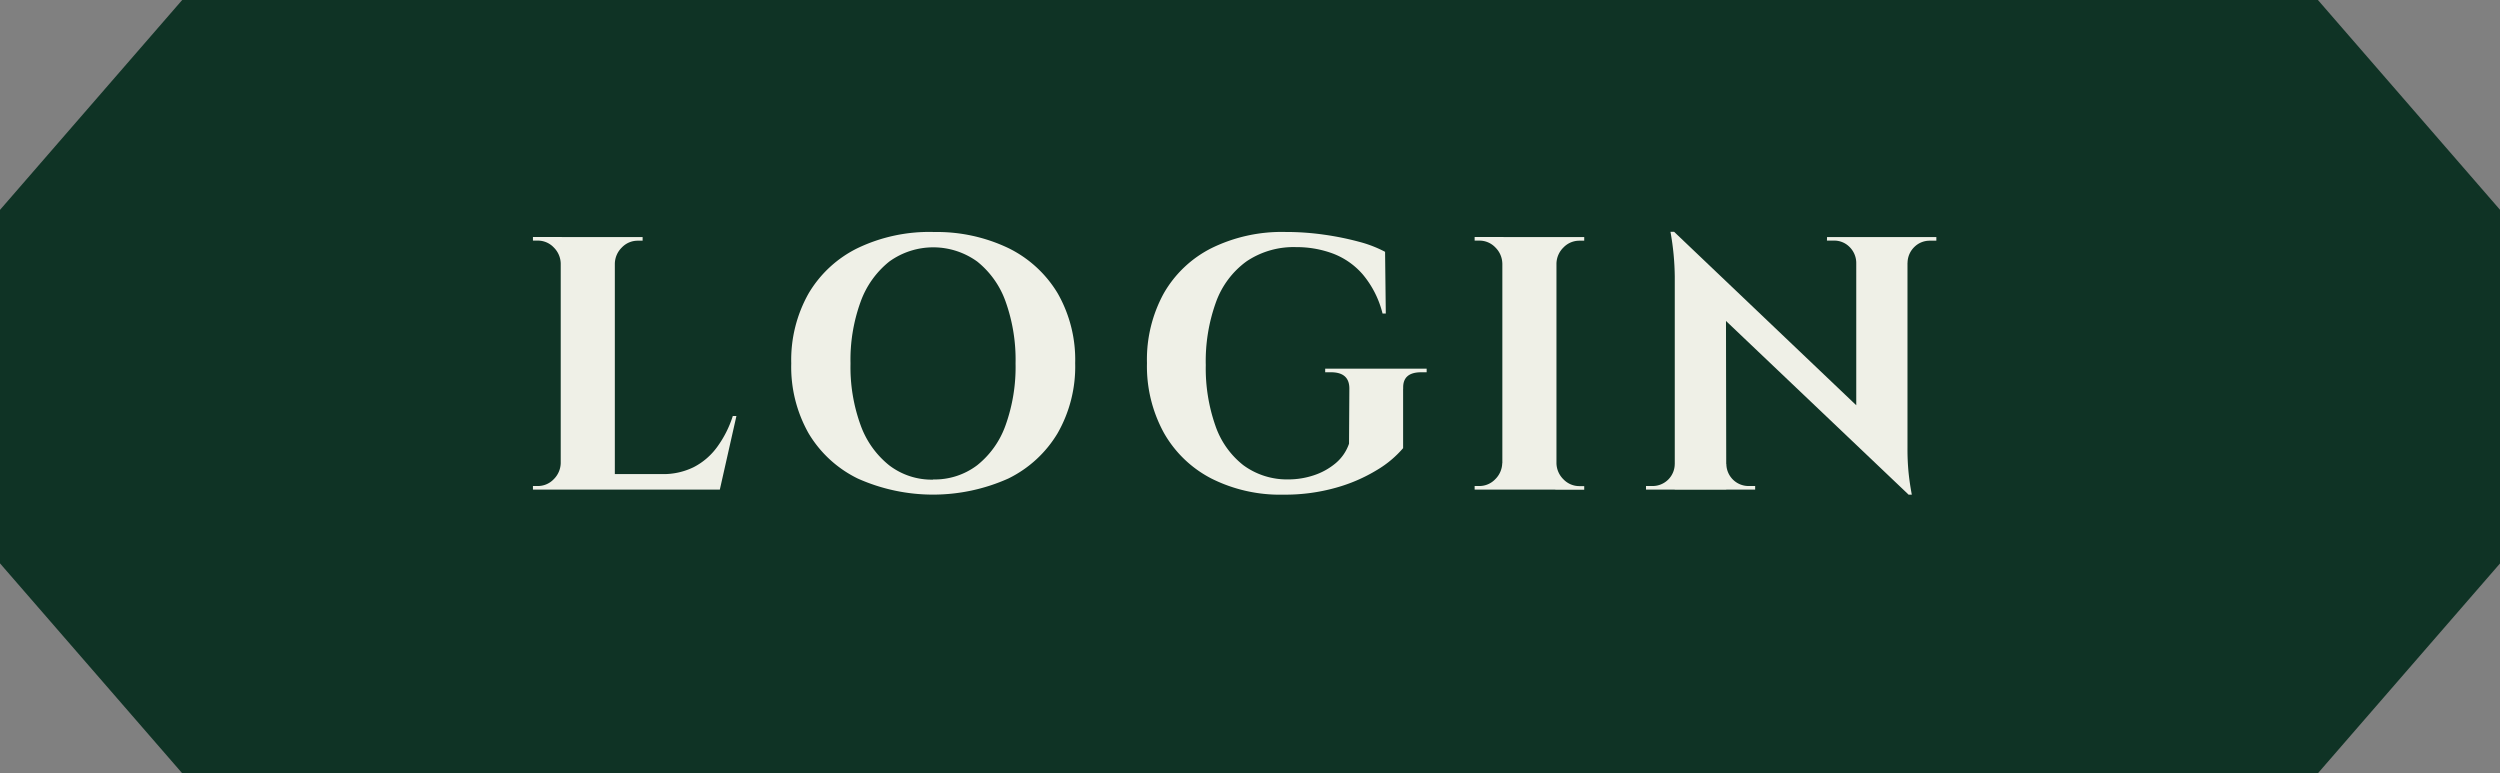
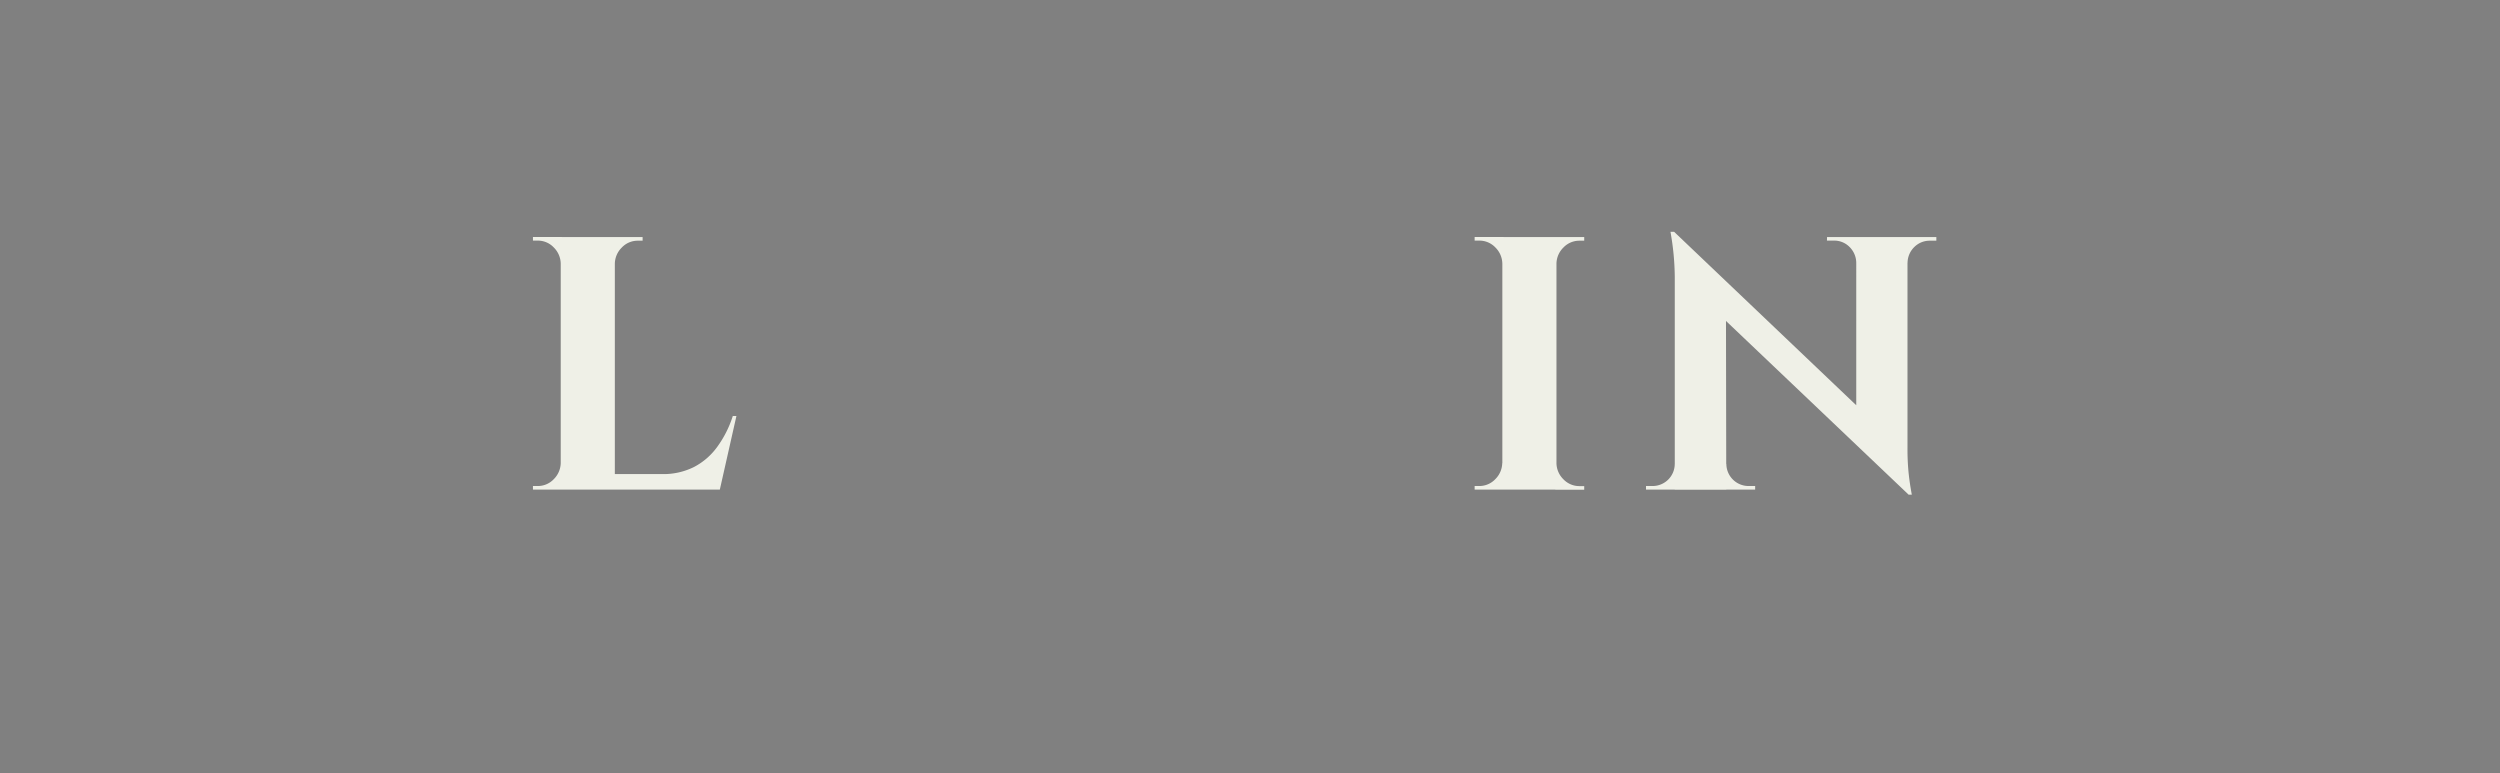
<svg xmlns="http://www.w3.org/2000/svg" width="110.875" height="34.293" viewBox="0 0 110.875 34.293">
  <rect x="0" y="0" width="110.875" height="34.293" fill="#808080" stroke="none" />
  <defs>
    <clipPath id="clip-path">
      <rect id="Rectangle_19" data-name="Rectangle 19" width="110.875" height="34.293" fill="none" />
    </clipPath>
  </defs>
  <g id="Group_61" data-name="Group 61" transform="translate(-905 -523)">
    <g id="Group_60" data-name="Group 60" transform="translate(905 523)">
-       <path id="Path_126" data-name="Path 126" d="M8.08,0,0,9.308V24.985l8.08,9.308H102.8l8.079-9.308V9.308L102.8,0Z" fill="#0f3325" />
      <g id="Group_59" data-name="Group 59">
        <g id="Group_58" data-name="Group 58" clip-path="url(#clip-path)">
          <path id="Path_127" data-name="Path 127" d="M24.916,11.682h-.048a1.03,1.03,0,0,0-.312-.711.967.967,0,0,0-.712-.3h-.208v-.161h1.28Zm0,8.865v1.168h-1.28v-.16h.208a.97.97,0,0,0,.712-.3,1.035,1.035,0,0,0,.312-.712Zm2.352,1.168h-2.4v-11.2h2.4ZM27.22,11.682V10.514H28.5v.161h-.208a.968.968,0,0,0-.712.3,1.03,1.03,0,0,0-.312.711Zm4.272,9.344.384.689H27.22v-.689Zm1.168-2.575-.736,3.264H28.788l.576-.689a3.042,3.042,0,0,0,1.408-.311,2.965,2.965,0,0,0,1.04-.9,4.764,4.764,0,0,0,.688-1.367Z" fill="#eff0e7" />
-           <path id="Path_128" data-name="Path 128" d="M41.38,10.291A7.35,7.35,0,0,1,44.716,11a5.227,5.227,0,0,1,2.192,2.008,5.938,5.938,0,0,1,.776,3.1,5.944,5.944,0,0,1-.776,3.1,5.213,5.213,0,0,1-2.192,2.016,8.171,8.171,0,0,1-6.672,0,5.177,5.177,0,0,1-2.184-2.008,5.979,5.979,0,0,1-.768-3.1,5.994,5.994,0,0,1,.768-3.1A5.163,5.163,0,0,1,38.044,11a7.35,7.35,0,0,1,3.336-.712m0,10.976a3.123,3.123,0,0,0,1.96-.632A3.955,3.955,0,0,0,44.6,18.851a7.648,7.648,0,0,0,.44-2.735,7.652,7.652,0,0,0-.44-2.737A3.971,3.971,0,0,0,43.34,11.6a3.33,3.33,0,0,0-3.9,0,4.03,4.03,0,0,0-1.272,1.784,7.536,7.536,0,0,0-.448,2.737,7.532,7.532,0,0,0,.448,2.735,4.013,4.013,0,0,0,1.272,1.784,3.1,3.1,0,0,0,1.944.632" fill="#eff0e7" />
-           <path id="Path_129" data-name="Path 129" d="M62.228,17.234v2.641a4.636,4.636,0,0,1-1.144.96,7.194,7.194,0,0,1-1.824.792,8.314,8.314,0,0,1-2.344.311,6.769,6.769,0,0,1-3.184-.712A5.111,5.111,0,0,1,51.62,19.2a6.142,6.142,0,0,1-.752-3.1,6.1,6.1,0,0,1,.744-3.088A5.053,5.053,0,0,1,53.74,11a7.061,7.061,0,0,1,3.272-.712,11.981,11.981,0,0,1,1.712.12,12.8,12.8,0,0,1,1.536.311,5.335,5.335,0,0,1,1.168.449l.032,2.736h-.144a4.305,4.305,0,0,0-.88-1.736,3.29,3.29,0,0,0-1.336-.928,4.608,4.608,0,0,0-1.607-.28,3.738,3.738,0,0,0-2.209.631,3.843,3.843,0,0,0-1.352,1.8,7.7,7.7,0,0,0-.456,2.8,7.7,7.7,0,0,0,.424,2.68,3.78,3.78,0,0,0,1.24,1.759,3.268,3.268,0,0,0,1.984.632,3.582,3.582,0,0,0,1.144-.183,2.926,2.926,0,0,0,.968-.536,1.957,1.957,0,0,0,.593-.865l.015-2.448c0-.479-.272-.72-.816-.72h-.256v-.16h4.5v.16h-.24c-.555,0-.821.241-.8.72" fill="#eff0e7" />
          <path id="Path_130" data-name="Path 130" d="M66.676,11.683h-.048a1.027,1.027,0,0,0-.312-.712.972.972,0,0,0-.712-.3H65.4v-.16h1.28Zm0,8.864v1.168H65.4v-.16H65.6a.972.972,0,0,0,.712-.3,1.029,1.029,0,0,0,.312-.712Zm2.353,1.168h-2.4v-11.2h2.4ZM68.98,11.683V10.515h1.28v.16h-.208a.974.974,0,0,0-.712.3,1.026,1.026,0,0,0-.311.712Zm0,8.864h.049a1.027,1.027,0,0,0,.311.712.974.974,0,0,0,.712.3h.208v.16H68.98Z" fill="#eff0e7" />
          <path id="Path_131" data-name="Path 131" d="M74.325,20.579v1.136H73v-.16h.3a.982.982,0,0,0,.975-.976Zm-.08-10.3,2.3,2.448.015,8.992H74.276v-9.44a11.766,11.766,0,0,0-.191-2Zm0,0L84.453,20l.192,1.936L74.437,12.227Zm2.319,10.3a.985.985,0,0,0,.977.976h.3v.16H76.517V20.579Zm4.465-10.064h1.327v1.136h-.031a1,1,0,0,0-.3-.7.949.949,0,0,0-.7-.28h-.3Zm3.568,0v9.376a10.591,10.591,0,0,0,.048,1.064q.048.473.144.984h-.144l-2.32-2.592V10.515Zm1.28,0v.16h-.288a.959.959,0,0,0-.689.28.989.989,0,0,0-.3.7h-.048V10.515Z" fill="#eff0e7" />
        </g>
      </g>
    </g>
  </g>
</svg>